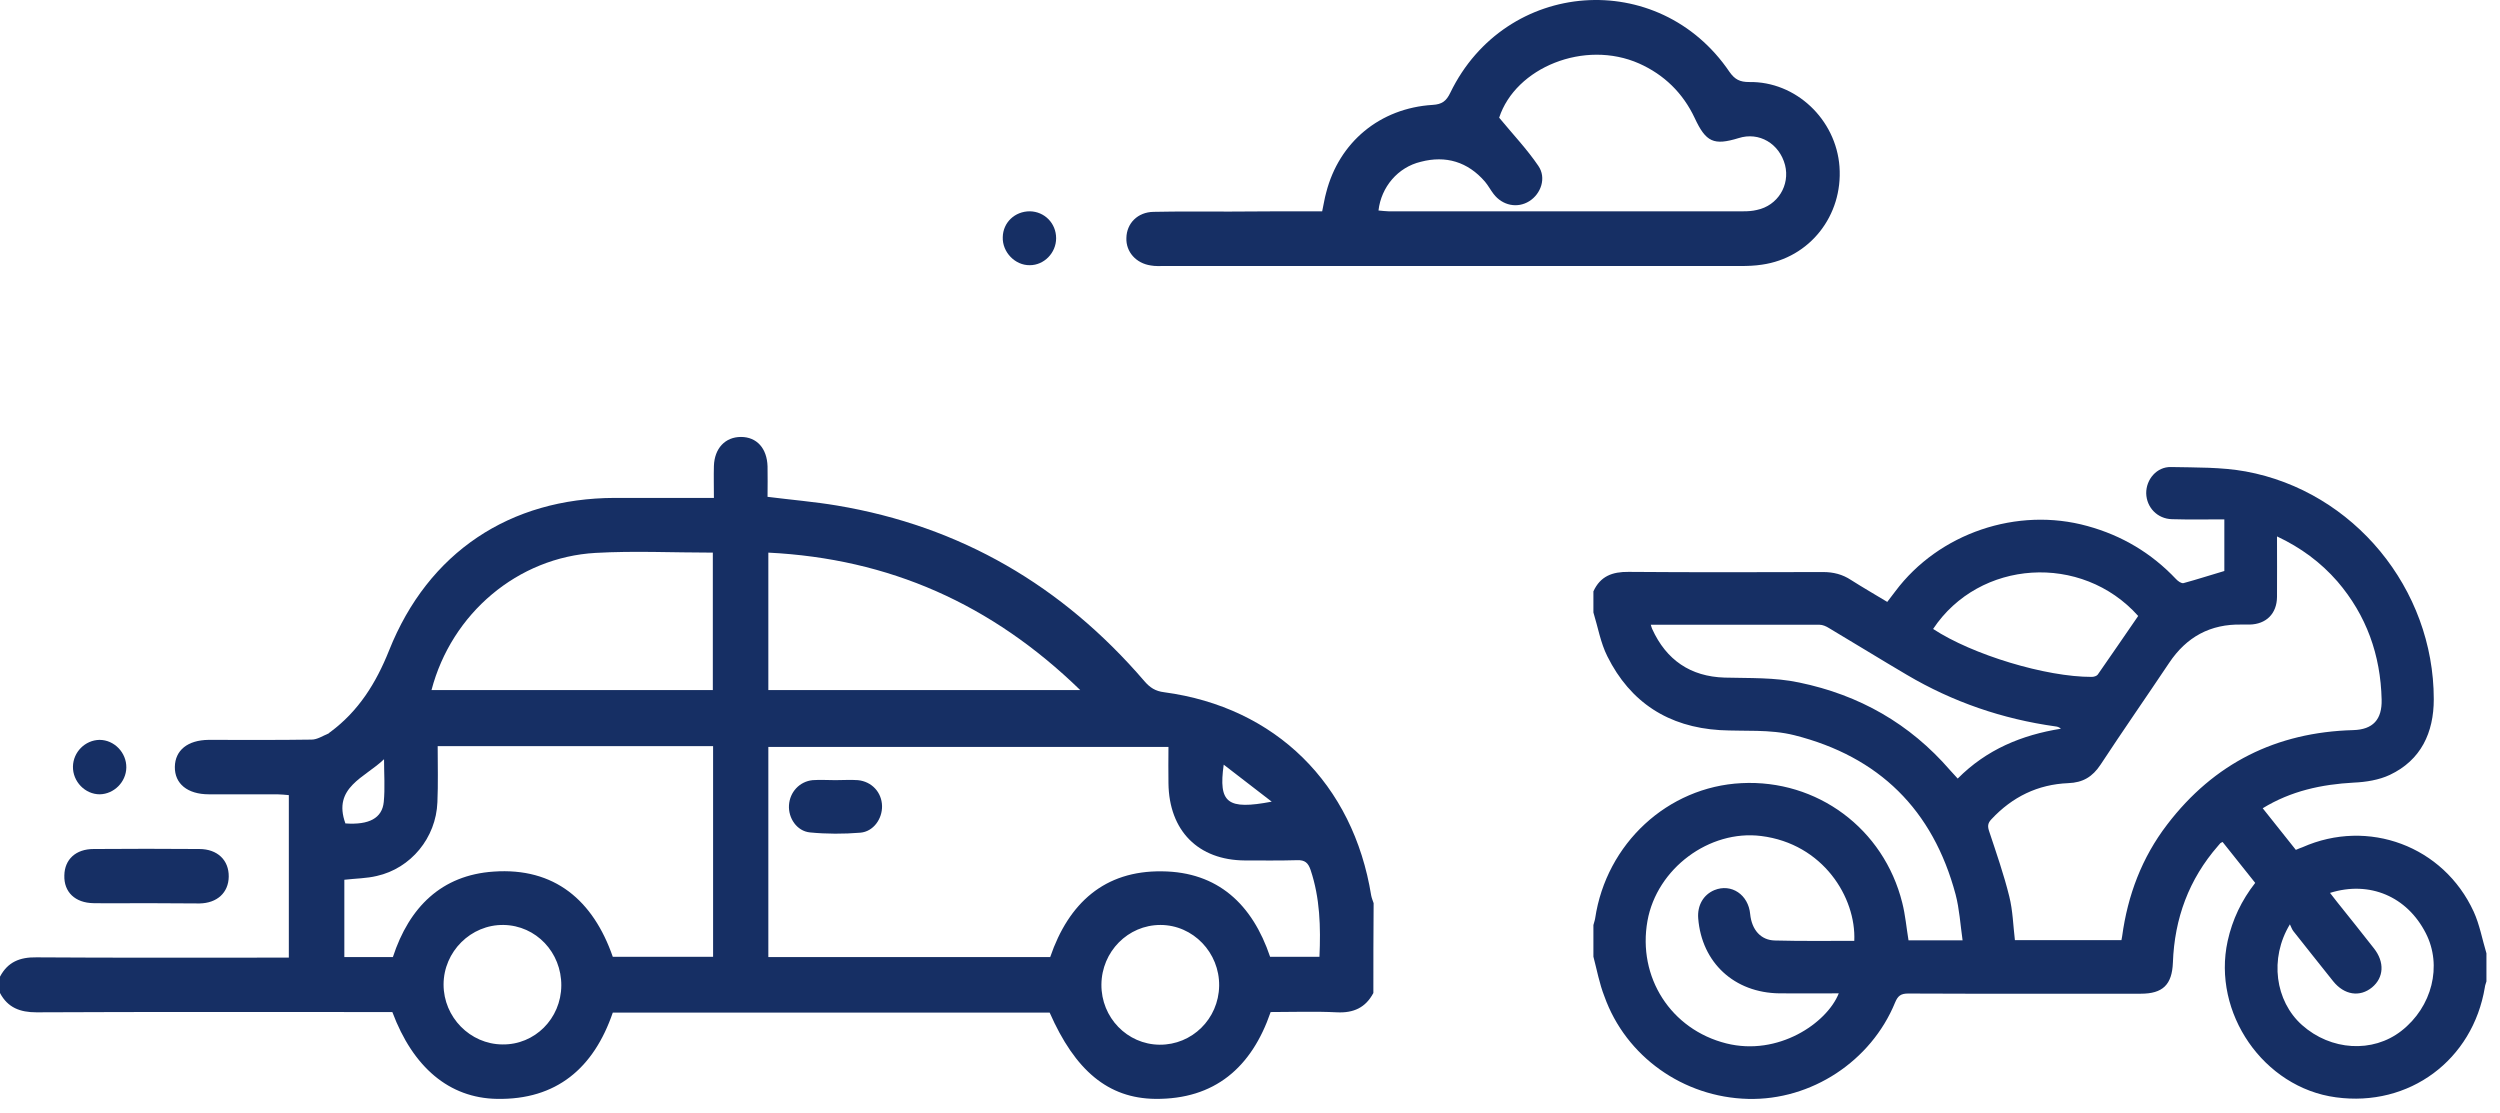
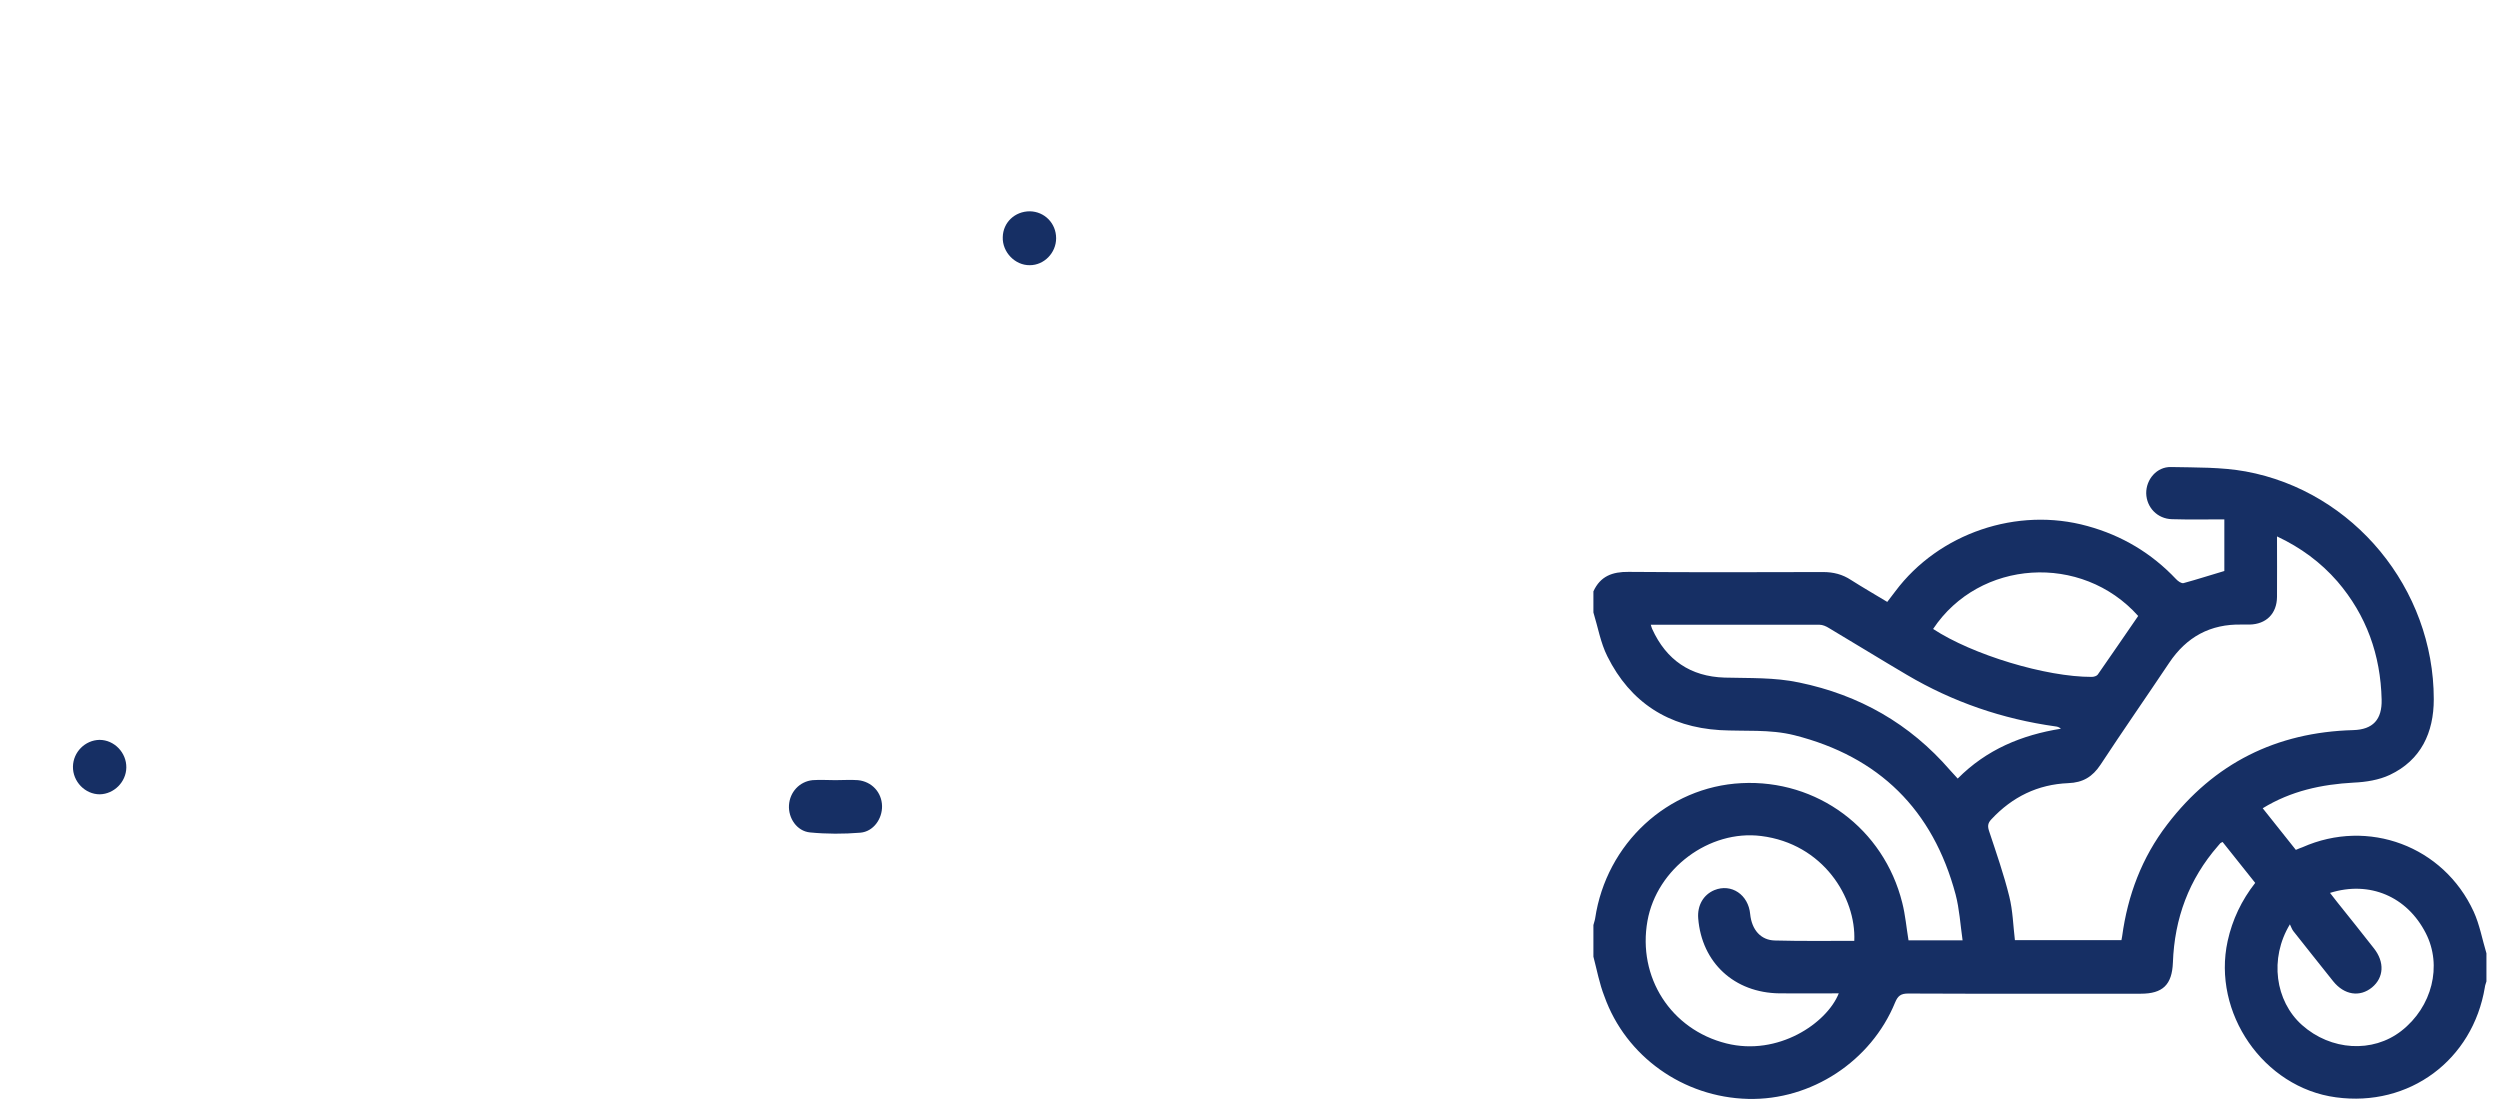
<svg xmlns="http://www.w3.org/2000/svg" width="182" height="81" viewBox="0 0 182 81" fill="none">
-   <path d="M99.981 72.29C99.414 73.36 98.536 73.757 97.325 73.697C95.744 73.618 94.143 73.677 92.503 73.677C91.117 77.719 88.422 80.038 84.108 79.998C80.672 79.959 78.27 77.937 76.415 73.717C65.834 73.717 55.232 73.717 44.611 73.717C43.225 77.759 40.511 80.077 36.177 79.998C32.702 79.939 30.066 77.7 28.563 73.677C28.212 73.677 27.821 73.677 27.431 73.677C19.172 73.677 10.914 73.657 2.655 73.697C1.464 73.697 0.566 73.36 0 72.29C0 71.894 0 71.498 0 71.102C0.566 70.031 1.445 69.675 2.655 69.695C8.415 69.734 14.174 69.715 19.934 69.715C20.285 69.715 20.637 69.715 21.027 69.715C21.027 65.732 21.027 61.848 21.027 57.885C20.754 57.865 20.461 57.826 20.187 57.826C18.528 57.826 16.868 57.826 15.209 57.826C13.647 57.826 12.71 57.053 12.729 55.825C12.749 54.616 13.666 53.883 15.17 53.863C17.669 53.863 20.187 53.883 22.686 53.843C23.096 53.843 23.506 53.566 23.897 53.407C23.956 53.387 23.994 53.308 24.053 53.288C26.103 51.763 27.372 49.742 28.329 47.344C31.179 40.191 37.134 36.268 44.748 36.248C47.111 36.248 49.492 36.248 51.972 36.248C51.972 35.416 51.952 34.683 51.972 33.93C52.011 32.642 52.792 31.81 53.944 31.81C55.096 31.81 55.838 32.642 55.877 33.95C55.896 34.663 55.877 35.396 55.877 36.169C57.595 36.387 59.274 36.525 60.933 36.803C69.914 38.309 77.333 42.628 83.307 49.583C83.717 50.059 84.108 50.316 84.752 50.395C92.874 51.485 98.516 57.073 99.824 65.197C99.863 65.395 99.941 65.573 100 65.752C99.981 67.931 99.981 70.111 99.981 72.29ZM92.464 69.655C93.655 69.655 94.846 69.655 96.056 69.655C96.154 67.475 96.095 65.375 95.412 63.334C95.236 62.819 95.002 62.601 94.436 62.621C93.167 62.66 91.898 62.641 90.629 62.641C87.232 62.621 85.103 60.481 85.064 57.013C85.045 56.161 85.064 55.329 85.064 54.378C75.264 54.378 65.599 54.378 55.935 54.378C55.935 59.49 55.935 64.563 55.935 69.675C62.807 69.675 69.621 69.675 76.454 69.675C77.802 65.732 80.418 63.374 84.596 63.433C88.657 63.473 91.175 65.831 92.464 69.655ZM25.068 64.047C25.068 65.95 25.068 67.812 25.068 69.675C26.298 69.675 27.47 69.675 28.602 69.675C29.793 66.029 32.155 63.711 35.923 63.453C40.375 63.136 43.186 65.553 44.611 69.655C47.091 69.655 49.512 69.655 51.913 69.655C51.913 64.503 51.913 59.431 51.913 54.319C45.236 54.319 38.618 54.319 31.863 54.319C31.863 55.706 31.902 57.053 31.843 58.4C31.745 60.996 29.91 63.215 27.431 63.77C26.689 63.949 25.908 63.949 25.068 64.047ZM31.413 50.237C38.286 50.237 45.08 50.237 51.894 50.237C51.894 46.868 51.894 43.559 51.894 40.231C49.004 40.231 46.173 40.092 43.362 40.251C37.7 40.568 32.878 44.649 31.413 50.237ZM78.641 50.237C72.179 43.956 64.721 40.667 55.935 40.231C55.935 43.639 55.935 46.908 55.935 50.237C63.452 50.237 70.91 50.237 78.641 50.237ZM40.863 71.755C40.883 69.338 39.028 67.376 36.665 67.337C34.283 67.297 32.292 69.278 32.292 71.676C32.292 74.054 34.225 76.015 36.568 76.035C38.93 76.075 40.843 74.153 40.863 71.755ZM80.183 71.676C80.164 74.074 82.058 76.035 84.42 76.055C86.782 76.075 88.715 74.173 88.754 71.775C88.793 69.358 86.861 67.337 84.479 67.337C82.116 67.337 80.203 69.278 80.183 71.676ZM27.958 55.27C26.572 56.617 24.19 57.311 25.146 59.946C26.864 60.065 27.821 59.569 27.938 58.381C28.036 57.37 27.958 56.32 27.958 55.27ZM92.581 58.361C91.449 57.489 90.316 56.617 89.086 55.666C88.696 58.46 89.34 58.975 92.581 58.361Z" fill="#162F64" />
  <path d="M116 69.644C116 68.877 116 68.11 116 67.343C116.038 67.177 116.102 67.023 116.127 66.857C116.939 61.411 121.408 57.281 126.778 57.013C132.288 56.732 137.138 60.324 138.483 65.719C138.712 66.614 138.788 67.548 138.94 68.455C140.21 68.455 141.492 68.455 142.876 68.455C142.711 67.292 142.647 66.18 142.368 65.118C140.718 58.943 136.795 55.082 130.625 53.523C128.835 53.075 127.007 53.254 125.204 53.152C121.472 52.922 118.691 51.145 117.016 47.782C116.521 46.798 116.33 45.66 116 44.586C116 44.075 116 43.563 116 43.052C116.508 41.939 117.384 41.62 118.564 41.633C123.287 41.671 127.997 41.658 132.72 41.645C133.469 41.645 134.129 41.812 134.751 42.221C135.614 42.77 136.503 43.282 137.392 43.819C137.62 43.525 137.798 43.282 137.976 43.052C141.149 38.807 146.862 36.877 151.966 38.296C154.479 38.986 156.625 40.265 158.415 42.157C158.555 42.31 158.809 42.489 158.961 42.451C159.951 42.182 160.929 41.863 161.932 41.569C161.932 40.392 161.932 39.191 161.932 37.81C160.637 37.81 159.38 37.836 158.123 37.797C157.057 37.772 156.27 36.941 156.244 35.918C156.231 34.895 157.019 33.974 158.047 34C159.862 34.038 161.703 34 163.48 34.32C171.352 35.764 177.179 42.86 177.179 50.902C177.179 53.331 176.252 55.338 173.979 56.412C173.192 56.783 172.24 56.936 171.352 56.974C169.016 57.102 166.794 57.575 164.725 58.841C165.55 59.877 166.337 60.874 167.137 61.871C167.34 61.782 167.479 61.73 167.619 61.679C172.405 59.557 177.89 61.59 180.086 66.371C180.518 67.317 180.708 68.391 181.013 69.401C181.013 70.079 181.013 70.769 181.013 71.447C180.975 71.588 180.911 71.728 180.898 71.869C180.022 77.175 175.389 80.614 170.057 79.885C164.788 79.182 161.03 73.735 162.173 68.506C162.516 66.947 163.188 65.54 164.179 64.275C163.366 63.252 162.579 62.267 161.805 61.296C161.703 61.347 161.665 61.36 161.64 61.385C161.576 61.449 161.525 61.513 161.475 61.577C159.354 64.006 158.301 66.857 158.187 70.079C158.123 71.69 157.45 72.342 155.851 72.342C150.201 72.342 144.552 72.355 138.915 72.329C138.382 72.329 138.166 72.495 137.963 72.981C136.211 77.264 131.856 80.115 127.261 80C122.551 79.885 118.361 76.919 116.8 72.534C116.432 71.6 116.254 70.603 116 69.644ZM165.766 39.05C165.766 40.572 165.778 42.016 165.766 43.461C165.753 44.675 164.979 45.443 163.772 45.468C163.582 45.468 163.392 45.468 163.201 45.468C160.916 45.417 159.177 46.363 157.907 48.268C156.257 50.735 154.556 53.177 152.918 55.67C152.334 56.553 151.636 56.974 150.569 57.013C148.36 57.102 146.494 58.01 144.971 59.647C144.691 59.941 144.691 60.171 144.818 60.541C145.339 62.114 145.885 63.674 146.278 65.272C146.532 66.295 146.558 67.369 146.685 68.442C149.262 68.442 151.852 68.442 154.441 68.442C154.467 68.327 154.479 68.238 154.492 68.161C154.898 65.17 155.927 62.434 157.768 60.03C161.183 55.555 165.728 53.305 171.313 53.152C172.748 53.113 173.421 52.385 173.383 50.927C173.307 47.68 172.278 44.791 170.158 42.323C168.952 40.942 167.505 39.868 165.766 39.05ZM134.992 68.494C135.132 65.336 132.72 61.424 128.213 60.861C124.442 60.388 120.621 63.226 119.936 67.036C119.199 71.153 121.649 74.95 125.674 75.96C129.444 76.906 132.999 74.49 133.862 72.316C132.415 72.316 130.98 72.329 129.546 72.316C126.258 72.278 123.884 70.079 123.63 66.857C123.554 65.911 124.011 65.131 124.811 64.799C126.042 64.3 127.286 65.131 127.413 66.55C127.527 67.688 128.187 68.455 129.229 68.468C131.146 68.519 133.05 68.494 134.992 68.494ZM120.177 45.481C120.228 45.634 120.24 45.711 120.278 45.788C121.307 48.051 123.071 49.252 125.547 49.329C127.362 49.38 129.165 49.303 130.98 49.687C135.36 50.595 139.029 52.679 141.962 56.067C142.14 56.271 142.317 56.463 142.521 56.68C144.628 54.558 147.18 53.51 150.036 53.05C149.884 52.922 149.757 52.896 149.643 52.883C145.783 52.346 142.165 51.106 138.813 49.124C136.922 48.012 135.043 46.849 133.151 45.724C132.948 45.596 132.694 45.481 132.453 45.481C128.391 45.481 124.328 45.481 120.177 45.481ZM140.73 45.788C143.587 47.667 148.957 49.291 152.283 49.278C152.436 49.278 152.639 49.214 152.715 49.112C153.705 47.693 154.683 46.261 155.66 44.842C151.547 40.239 144.095 40.725 140.73 45.788ZM169.625 65.003C169.828 65.259 169.98 65.464 170.133 65.655C171.034 66.781 171.936 67.906 172.824 69.043C173.611 70.041 173.548 71.166 172.685 71.882C171.796 72.61 170.666 72.444 169.854 71.434C168.889 70.232 167.924 69.005 166.959 67.79C166.857 67.663 166.807 67.496 166.705 67.292C165.194 69.785 165.639 72.879 167.581 74.618C169.688 76.497 172.735 76.676 174.817 75.052C177.064 73.301 177.813 70.296 176.595 67.931C175.236 65.272 172.52 64.096 169.625 65.003Z" fill="#162F64" />
-   <path d="M96.254 15.383C96.371 14.848 96.429 14.432 96.547 14.016C97.484 10.351 100.451 7.874 104.297 7.636C104.981 7.596 105.293 7.359 105.586 6.744C109.608 -1.538 120.756 -2.37 125.91 5.238C126.301 5.793 126.672 5.972 127.335 5.972C130.732 5.912 133.661 8.686 133.915 12.134C134.169 15.7 131.748 18.772 128.272 19.267C127.765 19.346 127.238 19.366 126.711 19.366C112.732 19.366 98.733 19.366 84.754 19.366C84.422 19.366 84.11 19.386 83.778 19.326C82.704 19.168 81.962 18.336 82.001 17.325C82.021 16.255 82.822 15.443 83.973 15.423C85.828 15.383 87.683 15.403 89.538 15.403C91.763 15.383 93.969 15.383 96.254 15.383ZM100.354 15.324C100.627 15.344 100.861 15.383 101.076 15.383C109.686 15.383 118.315 15.383 126.925 15.383C127.257 15.383 127.57 15.364 127.902 15.284C129.424 14.967 130.322 13.481 129.951 12.015C129.541 10.45 128.058 9.578 126.574 10.053C124.758 10.608 124.192 10.351 123.372 8.587C122.513 6.764 121.146 5.437 119.331 4.624C115.348 2.861 110.33 4.921 109.139 8.567C110.155 9.796 111.17 10.866 111.99 12.074C112.595 12.946 112.185 14.115 111.326 14.65C110.467 15.185 109.374 14.967 108.729 14.115C108.515 13.838 108.339 13.501 108.105 13.224C106.855 11.777 105.254 11.302 103.438 11.777C101.759 12.174 100.549 13.62 100.354 15.324Z" fill="#162F64" />
-   <path d="M10.6 65.751C9.331 65.751 8.062 65.771 6.813 65.751C5.465 65.732 4.645 64.939 4.684 63.73C4.704 62.561 5.524 61.808 6.813 61.808C9.37 61.788 11.928 61.788 14.505 61.808C15.832 61.808 16.672 62.621 16.652 63.829C16.633 64.979 15.813 65.751 14.524 65.771C13.197 65.771 11.889 65.751 10.6 65.751Z" fill="#162F64" />
  <path d="M7.244 53.863C8.318 53.863 9.216 54.794 9.196 55.884C9.177 56.934 8.298 57.806 7.263 57.826C6.189 57.826 5.291 56.894 5.311 55.805C5.33 54.754 6.189 53.883 7.244 53.863Z" fill="#162F64" />
  <path d="M74.973 15.383C76.047 15.403 76.886 16.255 76.886 17.344C76.886 18.414 76.008 19.306 74.973 19.306C73.899 19.326 72.962 18.355 73.001 17.265C73.021 16.195 73.88 15.383 74.973 15.383Z" fill="#162F64" />
  <path d="M60.816 56.795C61.362 56.795 61.928 56.756 62.455 56.795C63.471 56.895 64.193 57.687 64.213 58.678C64.232 59.609 63.588 60.54 62.631 60.62C61.421 60.719 60.171 60.719 58.961 60.6C58.004 60.501 57.379 59.55 57.438 58.618C57.496 57.667 58.199 56.895 59.156 56.795C59.722 56.756 60.269 56.795 60.816 56.795Z" fill="#162F64" />
</svg>